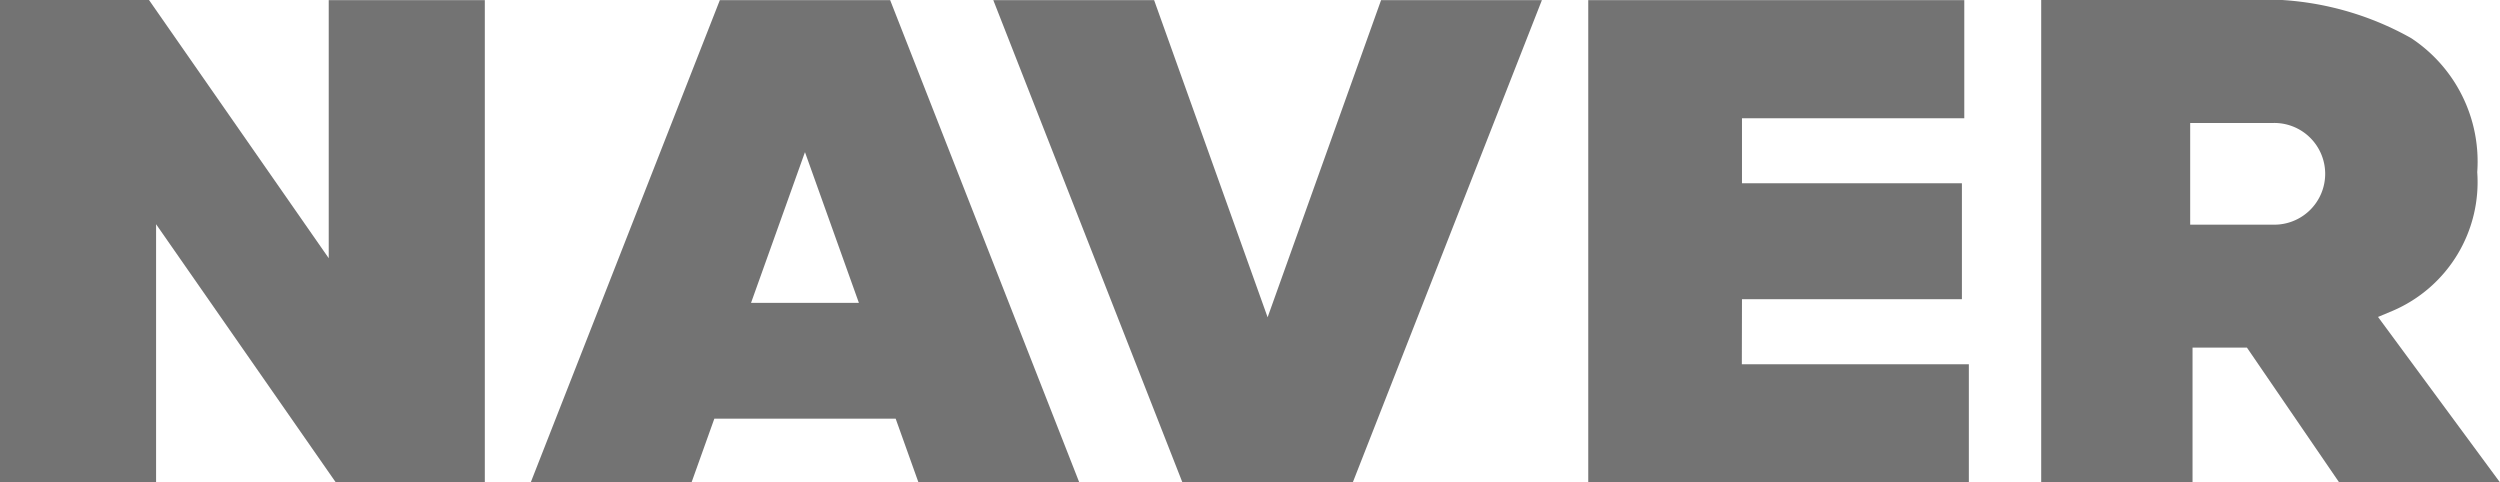
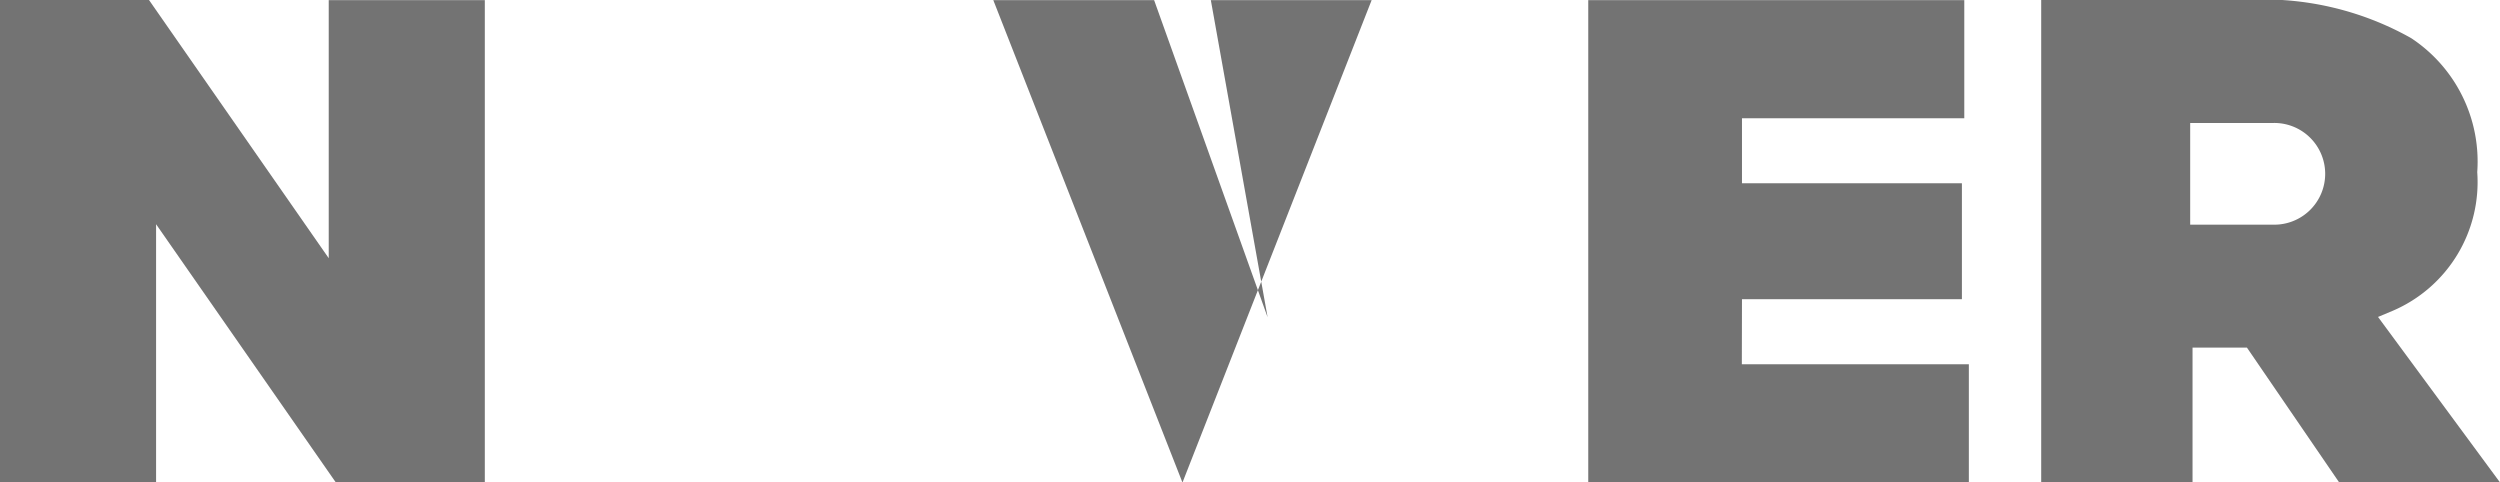
<svg xmlns="http://www.w3.org/2000/svg" id="구성_요소_3_1" width="67" height="12.929" data-name="구성 요소 3 – 1" viewBox="0 0 67 12.929">
  <defs>
    <style>
            .cls-1{opacity:.65}.cls-2{fill:#282828}
        </style>
  </defs>
  <g id="그룹_8" class="cls-1" data-name="그룹 8" transform="translate(-160.069 -247.197)">
-     <path id="패스_10" d="M275.923 247.2l-5.07 12.929h4.31l.612-1.711h4.86l.612 1.711h4.31l-5.07-12.929zm.836 8.113l1.445-4.039 1.445 4.039z" class="cls-2" data-name="패스 10" transform="translate(-96.562)" />
    <path id="패스_11" d="M495.561 255.215h5.894v-3.106h-5.894v-1.743h5.958V247.2h-10.078v12.929h10.2v-3.169h-6.084z" class="cls-2" data-name="패스 11" transform="translate(-288.807)" />
-     <path id="패스_12" d="M374.774 255.7l-3.042-8.5h-4.31l5.07 12.929h4.563l5.07-12.929h-4.31z" class="cls-2" data-name="패스 12" transform="translate(-180.733)" />
+     <path id="패스_12" d="M374.774 255.7l-3.042-8.5h-4.31l5.07 12.929l5.07-12.929h-4.31z" class="cls-2" data-name="패스 12" transform="translate(-180.733)" />
    <path id="패스_13" d="M168.879 254.117l-4.817-6.92h-3.993v12.929h4.183v-6.92l4.817 6.92h3.993V247.2h-4.183z" class="cls-2" data-name="패스 13" />
    <path id="패스_14" d="M595.076 255.691l.392-.164a3.752 3.752 0 0 0 2.267-3.717 3.962 3.962 0 0 0-1.771-3.591 8.072 8.072 0 0 0-4.457-1.022h-5.458v12.929h4.056v-3.613h1.458l2.472 3.613h4.31zm-2.816-2.473h-2.218v-2.725h2.218a1.363 1.363 0 1 1 0 2.725z" class="cls-2" data-name="패스 14" transform="translate(-371.276)" />
  </g>
</svg>